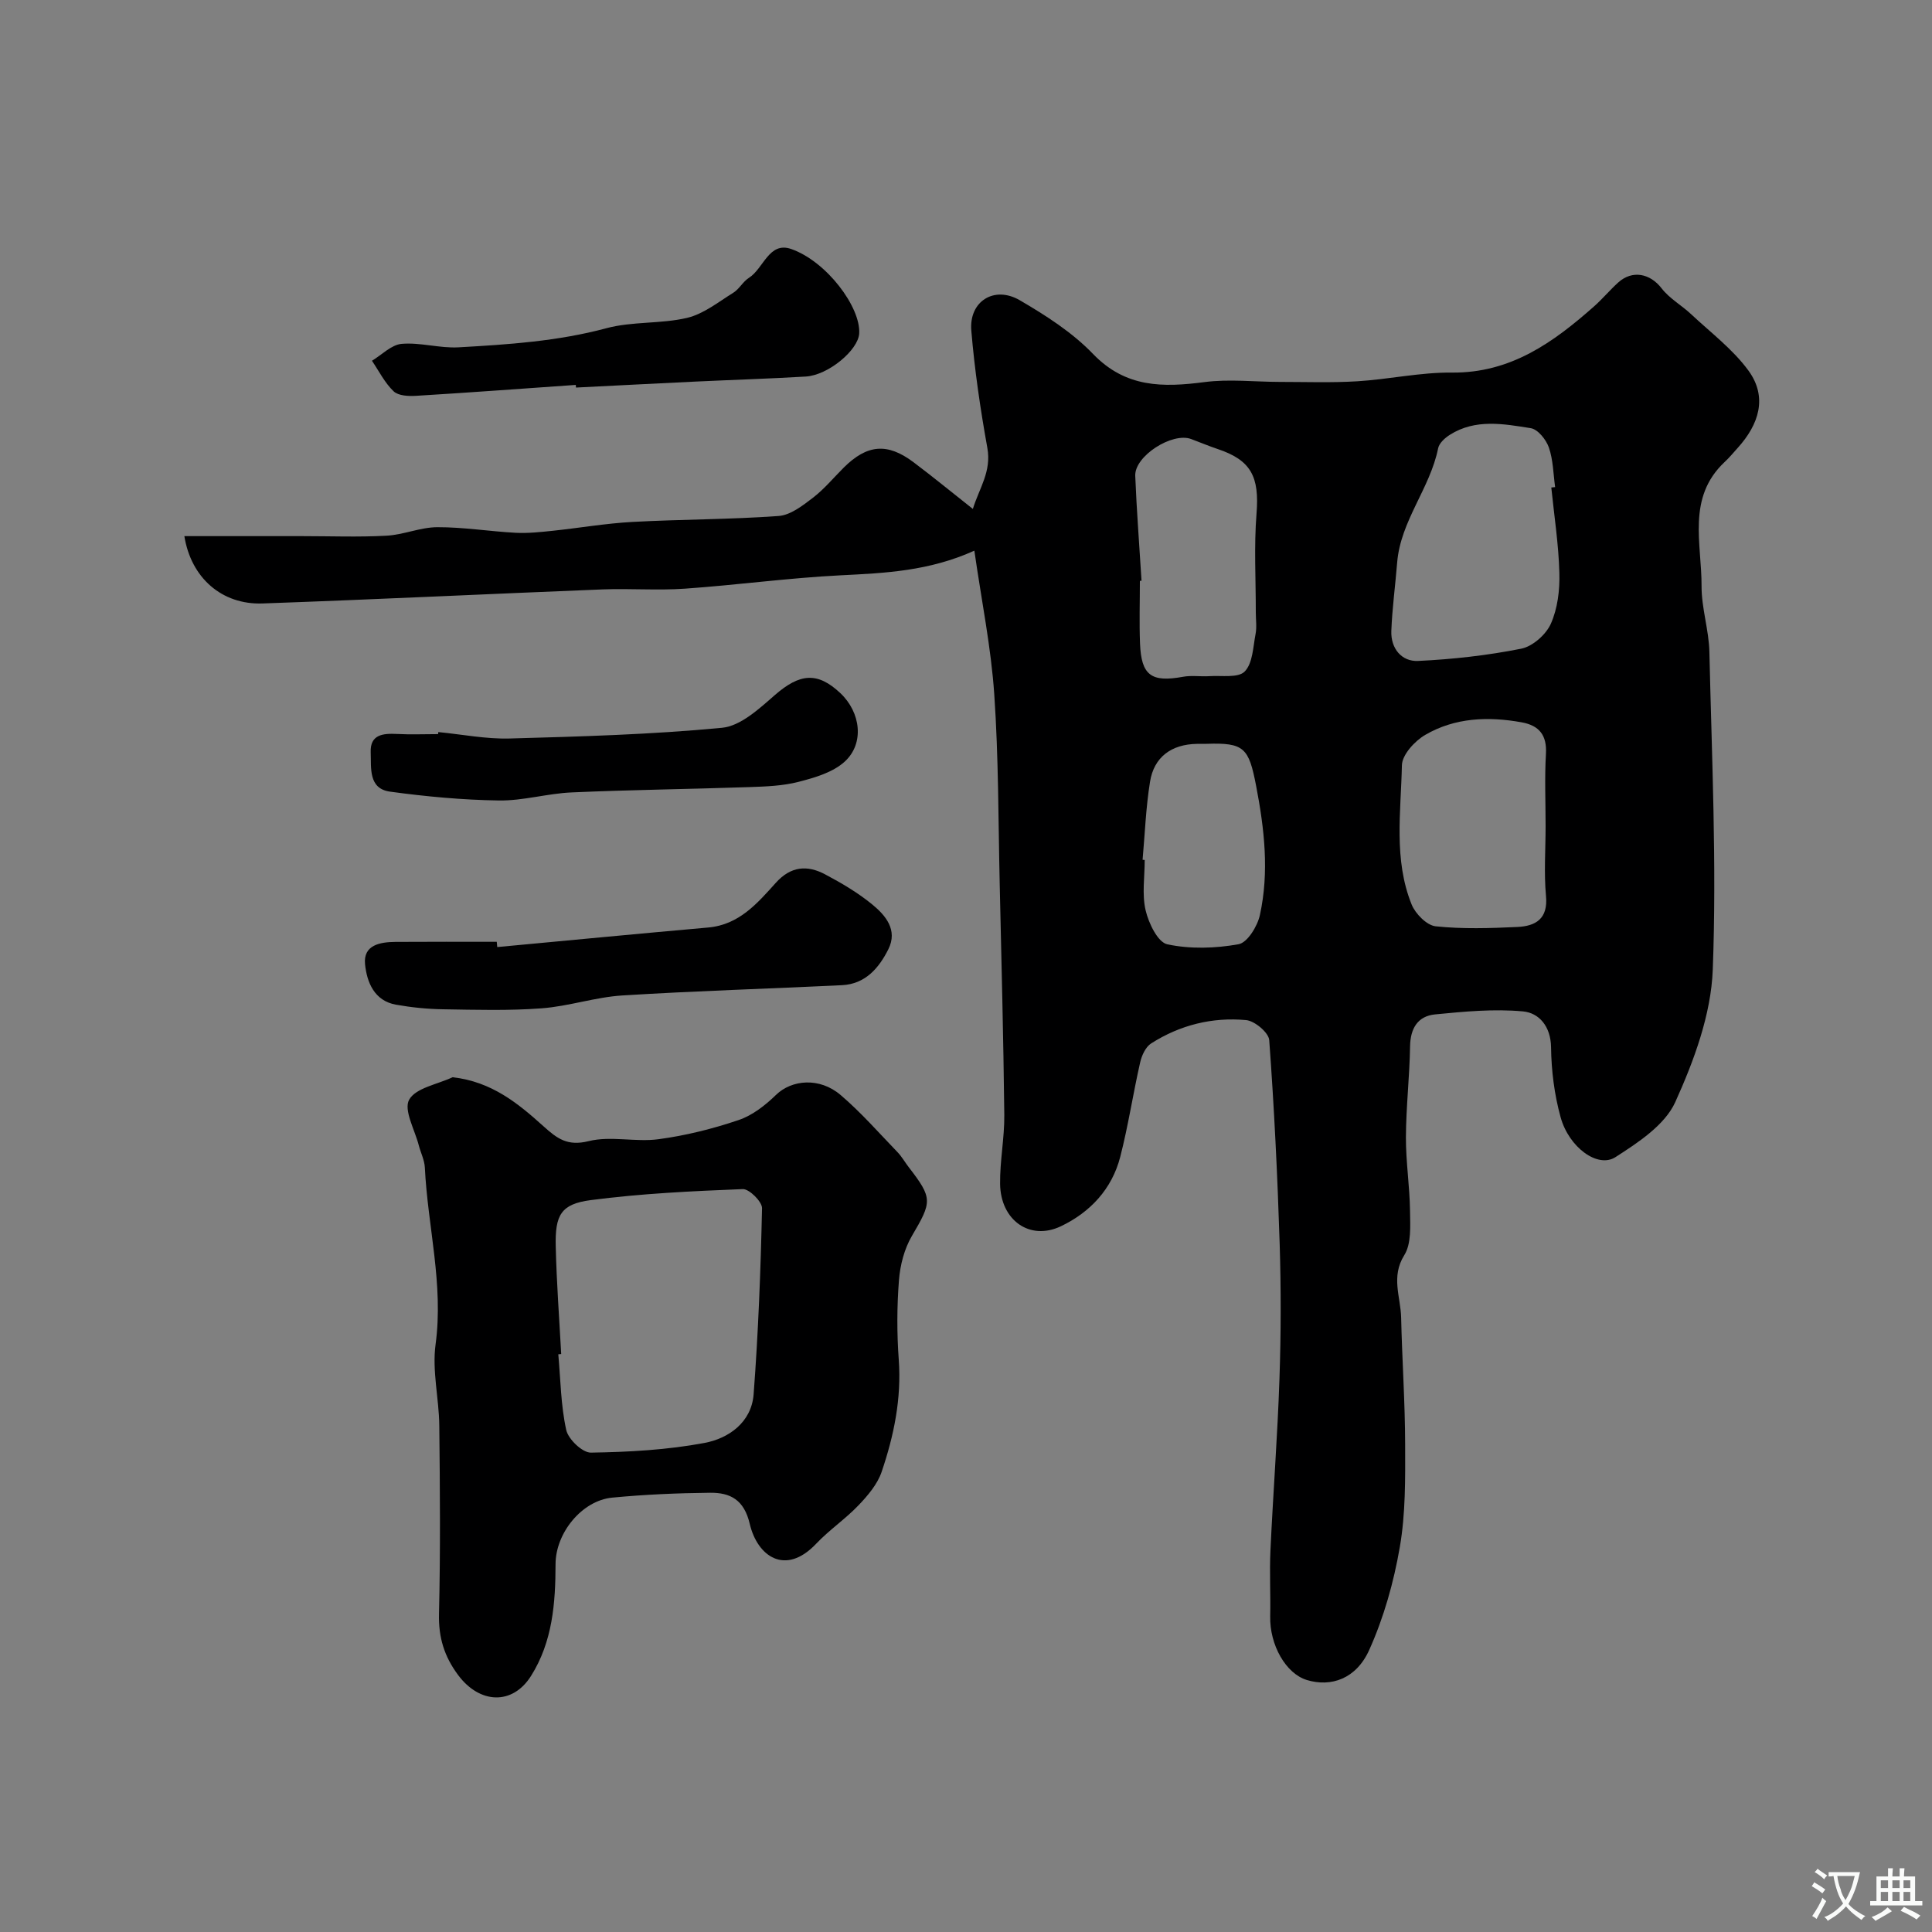
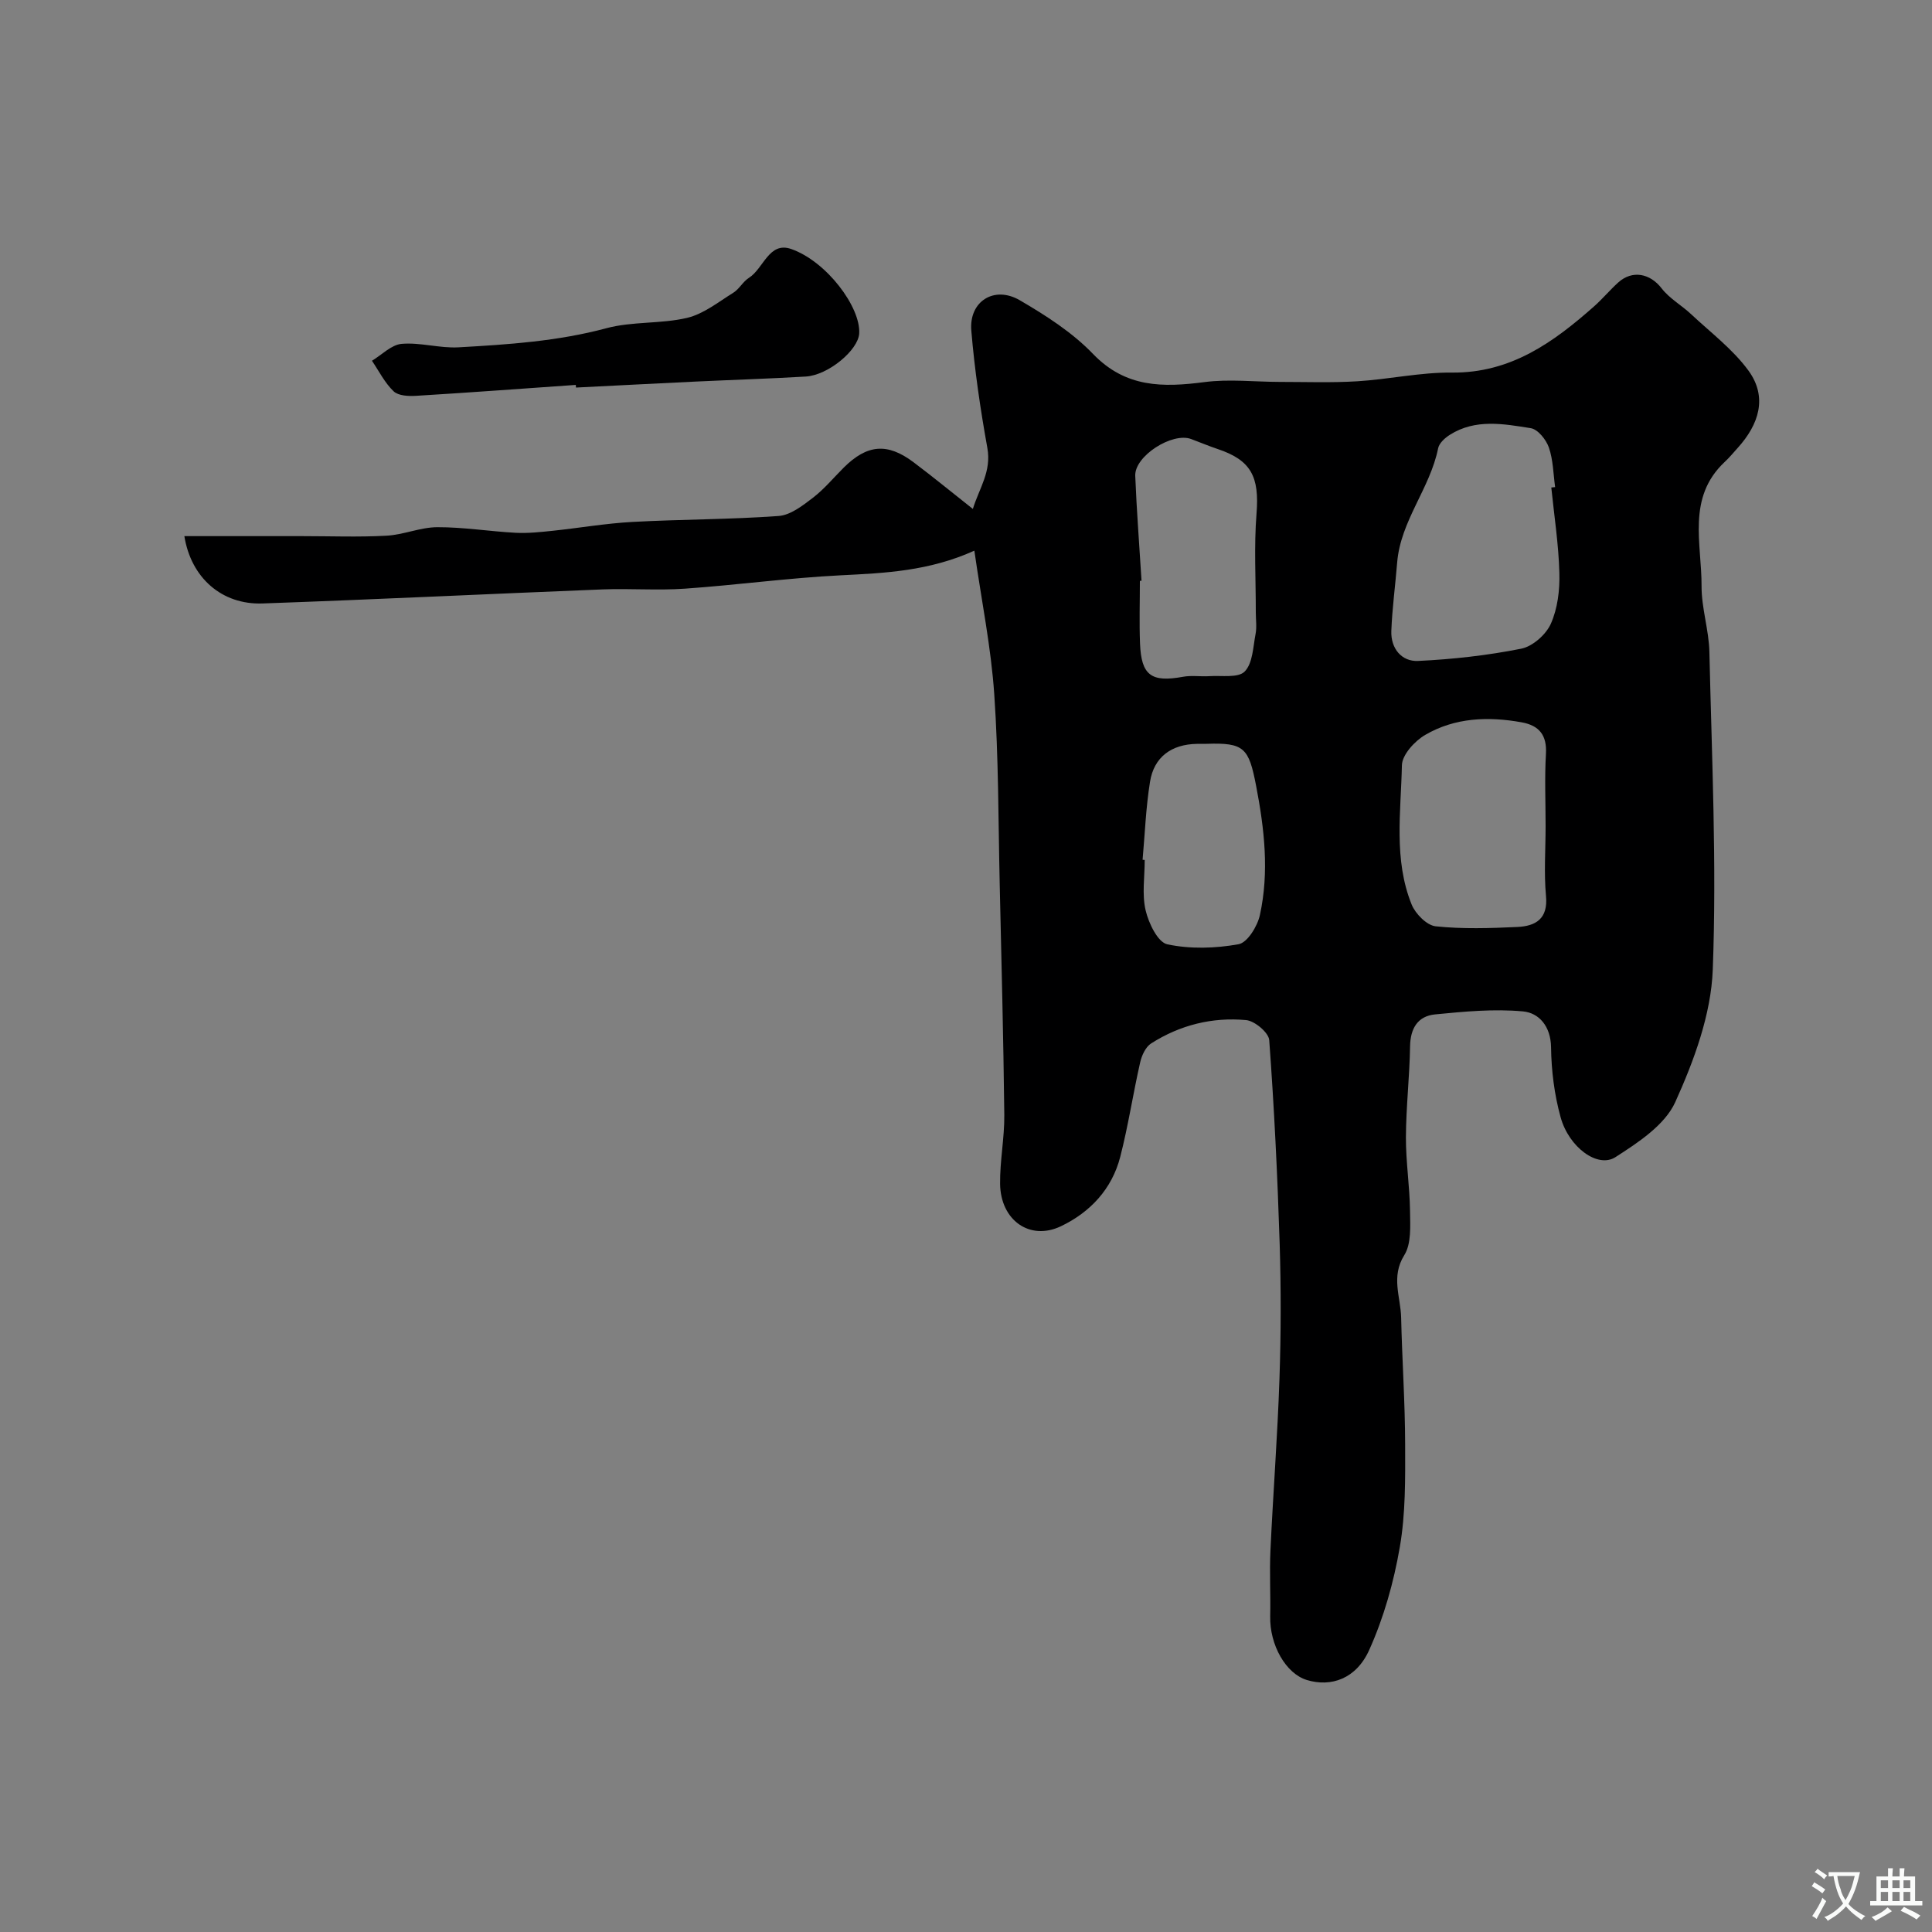
<svg xmlns="http://www.w3.org/2000/svg" enable-background="new 0 0 400 400" viewBox="0 0 400 400">
  <rect x="0" y="0" width="400" height="400" fill="#808080" stroke="none" />
  <g fill="#000001">
    <path d="m201.73 114.01c-9.42 4.25-18.49 4.64-27.66 5.1-10.79.54-21.53 2.02-32.32 2.77-5.64.39-11.33-.07-16.99.15-23.47.93-46.93 2.08-70.4 2.91-8.43.3-14.81-5.31-16.19-13.94h24.37c5.83 0 11.68.23 17.49-.09 3.53-.19 7.01-1.75 10.51-1.76 5.41-.02 10.81.87 16.23 1.16 2.52.13 5.08-.15 7.6-.41 5.52-.58 11.02-1.54 16.56-1.84 10.09-.55 20.21-.5 30.28-1.23 2.45-.18 4.96-2.14 7.08-3.76 2.36-1.81 4.3-4.17 6.42-6.28 4.82-4.78 9-5.16 14.4-1.11 3.93 2.95 7.74 6.08 12.31 9.69 1.32-4.3 3.89-7.73 3-12.64-1.45-8.03-2.64-16.15-3.32-24.28-.51-6.06 4.74-9.38 10.05-6.28 5.4 3.15 10.87 6.66 15.15 11.11 6.76 7.02 14.46 6.95 23.06 5.83 5.1-.67 10.37-.05 15.57-.04 5.36 0 10.74.2 16.08-.13 6.54-.4 13.06-1.87 19.58-1.8 12.18.12 21.02-6.25 29.47-13.73 1.74-1.54 3.24-3.36 4.97-4.92 2.95-2.66 6.63-1.86 8.99 1.21 1.63 2.11 4.15 3.51 6.13 5.37 4.05 3.8 8.62 7.24 11.85 11.66 4.02 5.52 2.15 11.17-2.23 16.01-.89.99-1.74 2.02-2.71 2.92-7.86 7.39-4.73 16.9-4.77 25.7-.02 4.54 1.52 9.07 1.62 13.63.5 21.93 1.53 43.89.7 65.77-.35 9.28-3.88 18.83-7.77 27.43-2.15 4.74-7.68 8.37-12.39 11.39-3.65 2.34-9.61-2.01-11.34-8.26-1.29-4.66-1.92-9.63-1.98-14.48-.06-4.37-2.5-7.13-5.8-7.44-6.01-.56-12.17.03-18.21.62-3.57.35-5.12 2.87-5.18 6.62-.1 6.27-.83 12.53-.86 18.8-.02 5.1.79 10.2.85 15.3.04 3.08.3 6.76-1.19 9.13-2.8 4.48-.75 8.64-.65 12.91.2 8.76.81 17.52.83 26.29.02 7.1.1 14.32-1.11 21.27-1.25 7.25-3.31 14.56-6.32 21.25-2.7 6.02-7.92 7.75-12.91 6.24-4.37-1.32-7.73-7.27-7.6-13.21.1-4.53-.16-9.06.05-13.58.55-11.87 1.47-23.73 1.87-35.61.32-9.32.33-18.67.04-27.99-.45-14.04-1.13-28.08-2.16-42.09-.11-1.56-3.01-3.99-4.79-4.15-6.99-.65-13.69 1.02-19.66 4.83-1.14.73-1.95 2.49-2.27 3.92-1.48 6.5-2.47 13.13-4.13 19.58-1.72 6.66-6.23 11.47-12.3 14.36-6.42 3.05-12.47-1.24-12.57-8.77-.06-4.76.92-9.54.87-14.3-.18-15.93-.59-31.86-.95-47.79-.3-13.1-.23-26.23-1.13-39.29-.66-9.71-2.63-19.33-4.12-29.73zm119.45-13.08c.26-.03.53-.05.79-.08-.38-2.75-.4-5.62-1.29-8.19-.56-1.63-2.28-3.78-3.75-4.01-5.62-.89-11.45-1.99-16.75 1.37-1.02.64-2.22 1.73-2.43 2.79-1.67 8.31-7.77 15-8.48 23.63-.38 4.74-1.03 9.46-1.21 14.2-.13 3.62 2.13 6.37 5.56 6.2 7.15-.34 14.33-1.14 21.35-2.54 2.35-.47 5.12-2.92 6.12-5.17 1.4-3.15 1.86-6.97 1.76-10.48-.15-5.92-1.07-11.81-1.67-17.72zm-1.18 70.11c0-4.99-.22-9.98.07-14.95.23-3.89-1.4-5.88-5.02-6.54-6.93-1.25-13.81-.99-19.97 2.6-2.17 1.26-4.78 4.11-4.83 6.28-.2 9.65-1.75 19.54 2.02 28.85.78 1.92 3.13 4.3 4.96 4.5 5.59.59 11.29.4 16.92.14 3.77-.18 6.39-1.66 5.93-6.43-.44-4.78-.08-9.64-.08-14.45zm-83.66-50.8c-.11.01-.23.02-.34.02 0 4.33-.14 8.66.03 12.98.26 6.61 2.35 8.08 8.9 6.88 1.77-.33 3.66-.01 5.48-.13 2.51-.17 5.93.42 7.29-.96 1.67-1.7 1.73-5.07 2.25-7.76.28-1.44.05-2.99.05-4.48.01-6.82-.39-13.68.15-20.46.61-7.61-1.1-11.05-8.06-13.37-1.85-.62-3.64-1.38-5.47-2.06-3.91-1.47-11.74 3.52-11.58 7.61.29 7.24.86 14.48 1.3 21.73zm.22 57.77c.15.01.3.03.44.04 0 3.49-.59 7.12.19 10.43.62 2.65 2.52 6.61 4.49 7.03 4.74 1.01 9.95.85 14.76-.02 1.82-.33 3.91-3.73 4.41-6.05 1.95-8.92.93-17.84-.79-26.77-1.51-7.83-2.46-8.94-10.25-8.67-.66.02-1.33-.01-1.99.01-5.26.08-8.91 2.71-9.72 7.85-.86 5.33-1.06 10.76-1.54 16.15z" />
-     <path d="m93.7 223.03c8.13.91 13.61 5.46 18.81 10.14 2.85 2.57 4.97 4.18 9.36 3.09 4.57-1.14 9.71.25 14.48-.4 5.61-.75 11.2-2.15 16.56-3.96 2.86-.96 5.54-3.06 7.75-5.21 3.25-3.16 9.01-3.71 13.38.02 4.22 3.6 7.91 7.82 11.77 11.82.9.93 1.54 2.1 2.34 3.13 4.99 6.46 4.81 7.14.66 14.21-1.58 2.68-2.45 6.06-2.69 9.19-.43 5.46-.44 11.01-.04 16.48.58 8.05-1.01 15.73-3.55 23.2-.87 2.56-2.86 4.9-4.78 6.91-2.72 2.85-6.07 5.11-8.78 7.97-6.37 6.72-12.16 2.61-13.74-4.11-1.18-5.03-4.04-6.49-8.22-6.45-6.76.07-13.54.36-20.27 1.01-6.23.6-11.71 7.28-11.72 13.78-.01 8.08-.63 16.06-5.06 23.11-3.86 6.15-10.65 5.81-15.09-.13-2.91-3.9-4.1-7.83-3.98-12.71.31-12.99.2-25.99.06-38.98-.06-5.6-1.51-11.32-.77-16.78 1.69-12.44-1.63-24.43-2.22-36.64-.08-1.54-.85-3.04-1.25-4.57-.83-3.23-3.18-7.33-2-9.47 1.36-2.44 5.85-3.17 8.99-4.65zm22.49 57.31c-.2.02-.4.03-.6.05.47 5.24.52 10.57 1.64 15.66.42 1.93 3.36 4.73 5.11 4.7 7.85-.12 15.79-.56 23.49-2 5.05-.94 9.76-4.28 10.2-10.08.97-12.81 1.46-25.67 1.74-38.52.03-1.35-2.65-4.01-3.98-3.96-10.51.42-21.06.91-31.48 2.28-6.18.81-7.41 3.09-7.25 9.59.17 7.44.73 14.86 1.13 22.28z" />
-     <path d="m102.95 196.08c14.56-1.36 29.12-2.76 43.69-4.05 6.39-.57 10.18-5.03 14-9.27 3.1-3.44 6.5-3.69 10.16-1.75 3.44 1.82 6.85 3.83 9.84 6.29 2.74 2.25 5.26 5.27 3.29 9.22-1.95 3.9-4.77 7.21-9.59 7.45-15.16.74-30.35 1.18-45.5 2.13-5.59.35-11.09 2.24-16.68 2.66-6.78.51-13.63.31-20.44.2-3.25-.05-6.53-.38-9.73-.95-4.52-.8-6.03-4.68-6.41-8.36-.41-4.02 3.11-4.61 6.31-4.64 6.99-.05 13.98-.02 20.96-.02.04.37.07.73.1 1.09z" />
    <path d="m119.21 79.69c-11.02.77-22.03 1.59-33.06 2.26-1.56.1-3.67 0-4.65-.93-1.84-1.75-3.03-4.18-4.49-6.33 2.05-1.23 4.02-3.32 6.16-3.5 3.87-.33 7.87.94 11.77.72 10.28-.58 20.54-1.25 30.62-3.96 5.37-1.44 11.26-.86 16.7-2.14 3.41-.81 6.47-3.28 9.56-5.2 1.24-.77 2-2.31 3.24-3.09 3.03-1.91 4.14-7.57 8.74-5.97 7.34 2.56 14.4 12.03 14.09 17.48-.2 3.47-6.43 8.66-11.07 8.93-7.59.45-15.19.68-22.79 1.04-8.26.39-16.52.83-24.78 1.24-.02-.18-.03-.36-.04-.55z" />
-     <path d="m90.75 151.57c4.92.47 9.84 1.46 14.74 1.33 14.68-.41 29.4-.82 44-2.22 3.85-.37 7.7-3.95 10.93-6.77 5.16-4.49 8.82-4.88 13.57-.4 4.23 3.99 5.02 10.43.88 14.19-2.44 2.22-6.16 3.3-9.49 4.16-3.3.86-6.82.98-10.26 1.1-12.25.42-24.51.56-36.76 1.1-5.05.22-10.07 1.75-15.1 1.67-7.51-.11-15.05-.81-22.51-1.83-4.53-.62-3.87-4.94-4-8.13-.15-3.71 2.54-3.96 5.46-3.81 2.82.15 5.66.03 8.49.03.03-.13.04-.28.05-.42z" />
  </g>
  <path d="m377.9 391.2c-.2.3-.4.5-.6.8-.7-.6-1.4-1-2.2-1.5.2-.3.4-.5.5-.8.6.4 1.4.8 2.3 1.5zm-1.8 6.1c-.2-.2-.5-.4-.9-.6.4-.6.8-1.2 1.2-1.9s.7-1.3.9-1.9c.3.3.5.5.8.7-.7 1.3-1.4 2.6-2 3.7zm2.2-9c-.3.3-.5.5-.6.8-.6-.6-1.3-1.1-2-1.5.3-.3.5-.5.6-.7.6.5 1.3.9 2 1.4zm.3.2v-.9h2 4.5c-.3 1.3-.6 2.5-1 3.6s-.9 2.1-1.4 3c.4.5 1 1 1.6 1.4s1.2.8 1.9 1.1c-.3.2-.5.4-.8.8-.4-.3-1-.7-1.6-1.2s-1.2-1.1-1.6-1.6c-.5.6-1.1 1.1-1.7 1.6s-1.4.9-2.1 1.4c-.1-.3-.3-.5-.7-.8.6-.2 1.2-.5 1.9-1s1.4-1.1 2-1.8c-.5-.8-.9-1.6-1.2-2.5s-.6-2-.8-3.2c-.4.1-.7.1-1 .1zm2.5 2.7c.2 1 .7 1.7 1 2.2.3-.5.6-1.1 1-2s.6-1.9.9-3h-3.2-.4c.1.9.3 1.8.7 2.8z" fill="#fafbfa" />
  <path d="m396.5 388.5v1.5 3.6h1.5v.9c-.4 0-1 0-1.7 0h-7.9c-.5 0-.9 0-1.2 0v-.9h1.3v-3.5c0-.7 0-1.2 0-1.6h2.4c0-.8 0-1.4 0-1.7h1c0 .3-.1.8-.1 1.7h1.5c0-.8 0-1.4 0-1.7h1c0 .3-.1.9-.1 1.7zm-8.2 9.2c-.2-.3-.5-.5-.8-.8.8-.3 1.4-.6 1.9-.9s1-.7 1.4-1.1c.3.3.6.5.9.8-1.6 1-2.8 1.6-3.4 2zm2.6-6.8v-1.6h-1.5v1.6zm0 2.7v-1.9h-1.5v1.9zm2.4-2.7v-1.6h-1.5v1.6zm0 2.7v-1.9h-1.5v1.9zm.2 2 .7-.8c.4.2.9.5 1.6.8s1.3.7 1.8 1c-.3.3-.5.5-.8.8-.4-.3-1.5-1-3.3-1.8zm2-4.7v-1.6h-1.4v1.6zm0 2.7v-1.9h-1.4v1.9z" fill="#fafbfa" />
</svg>